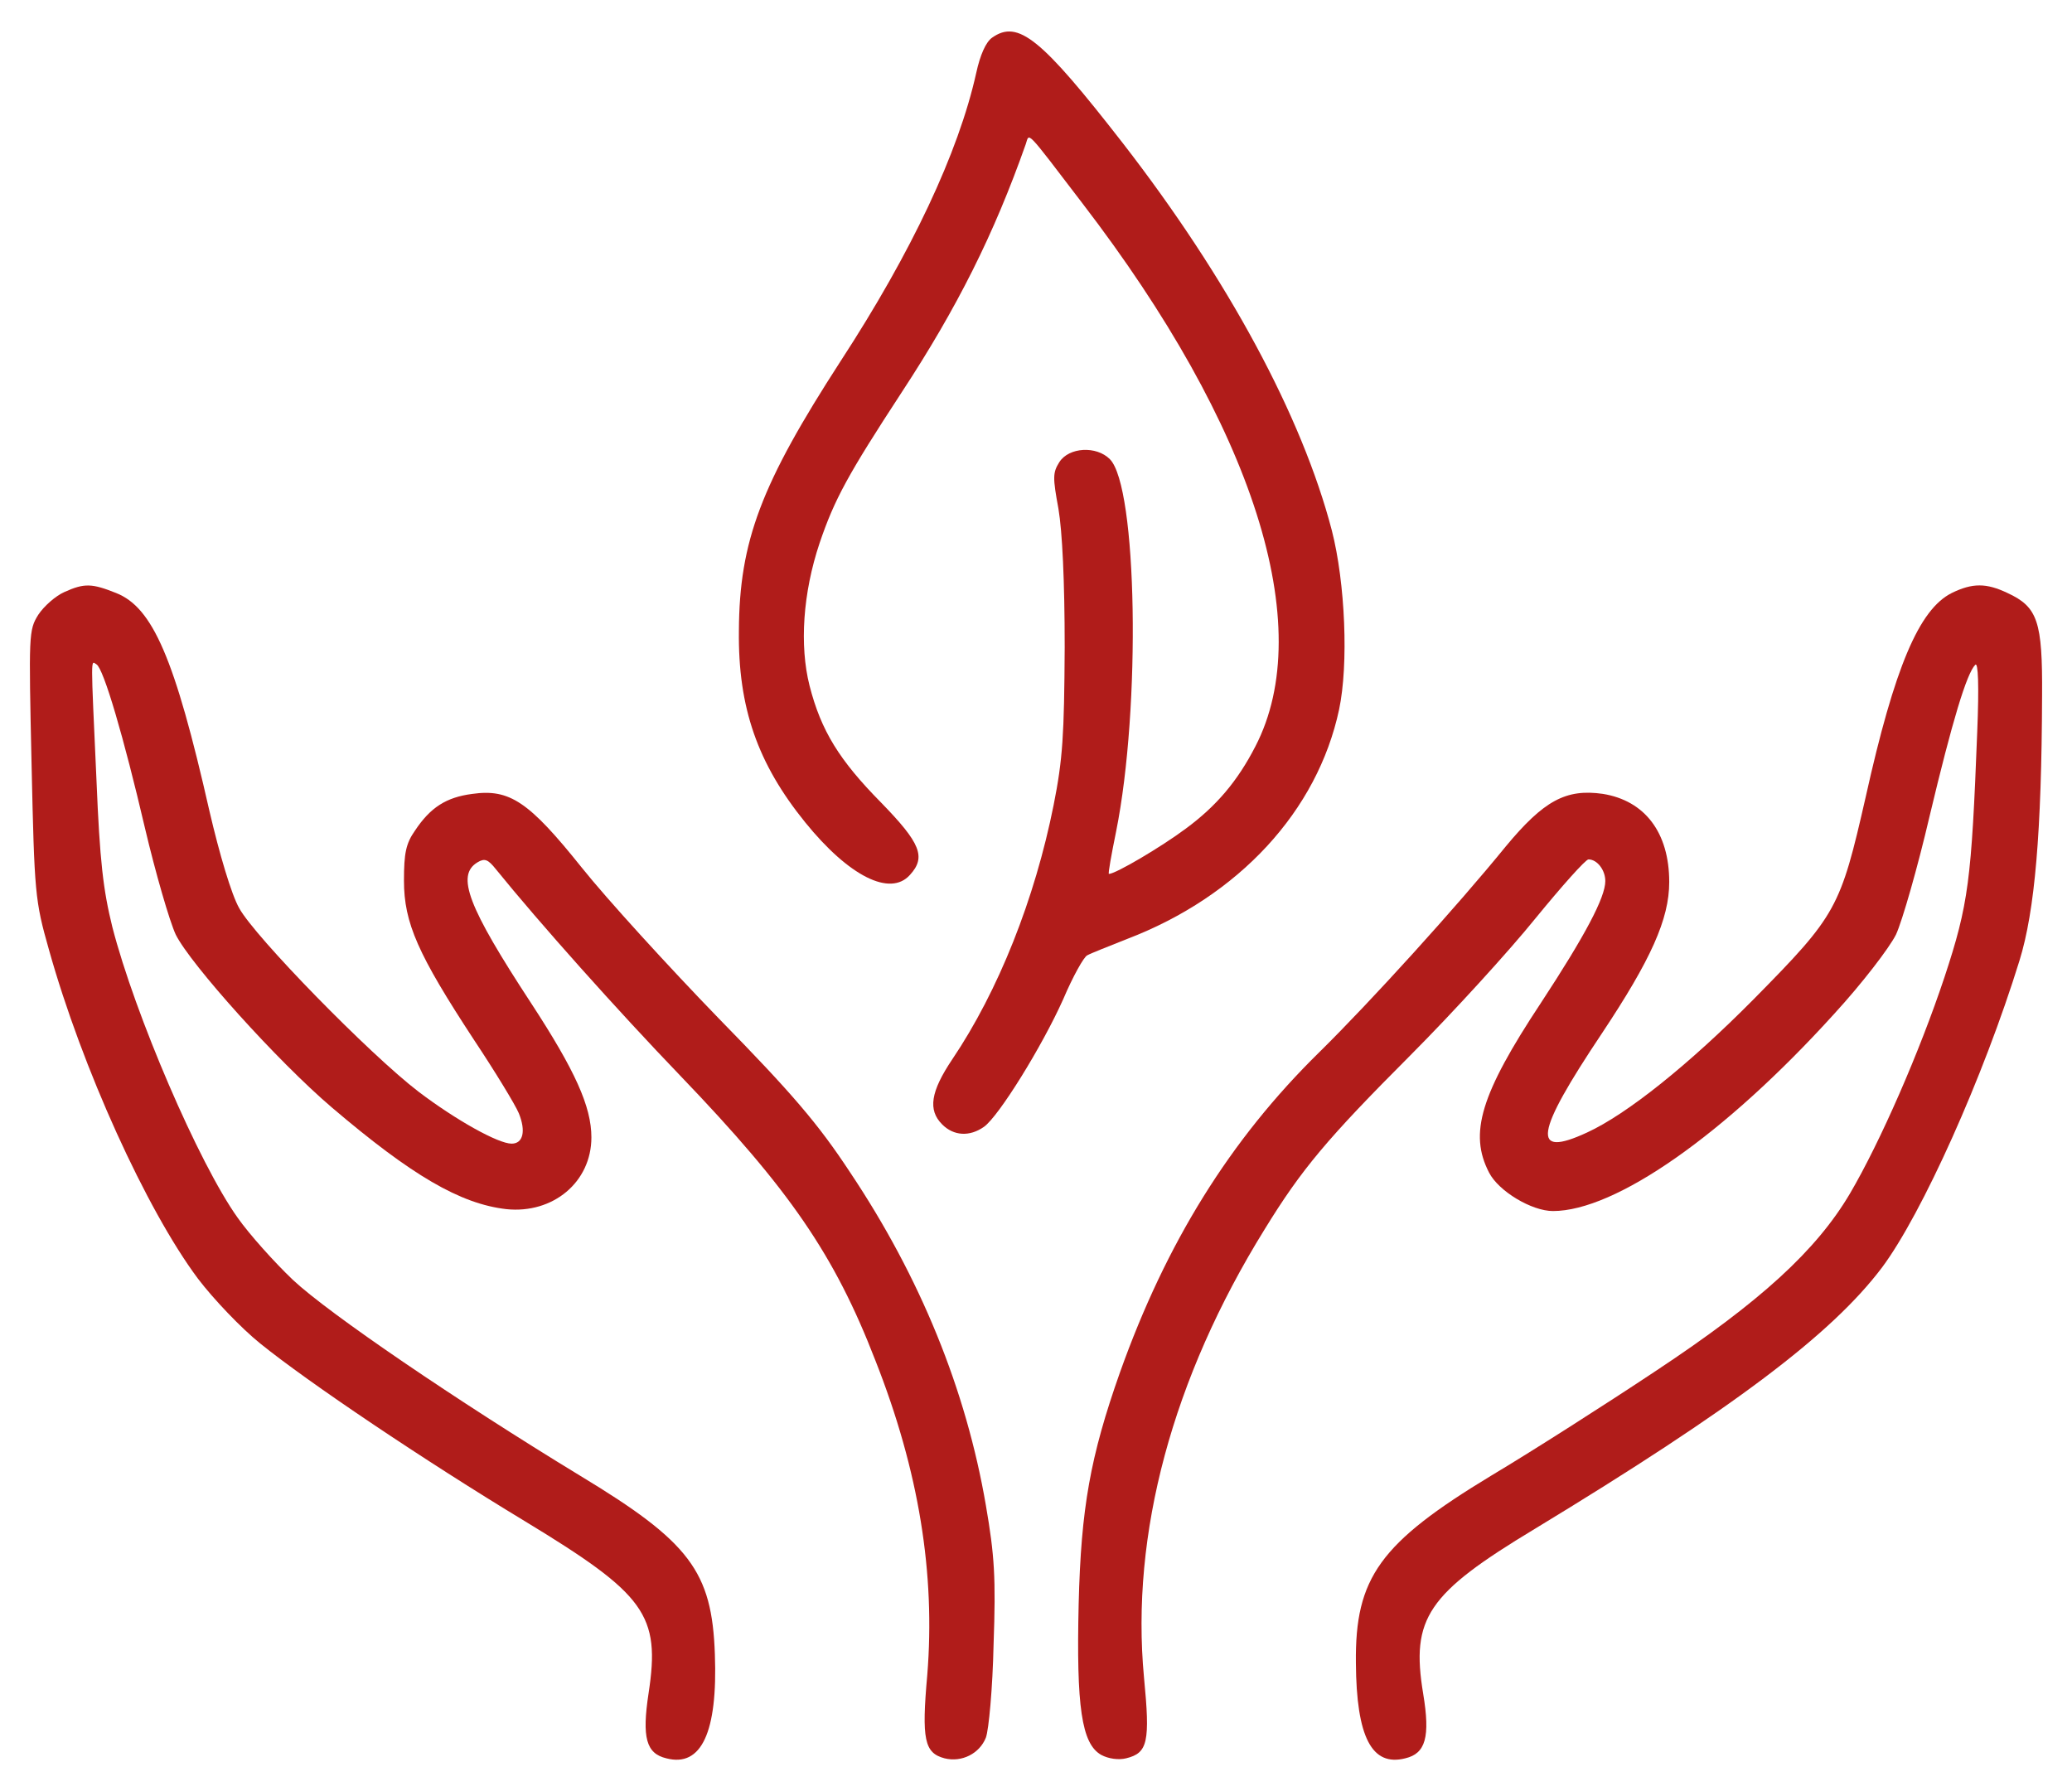
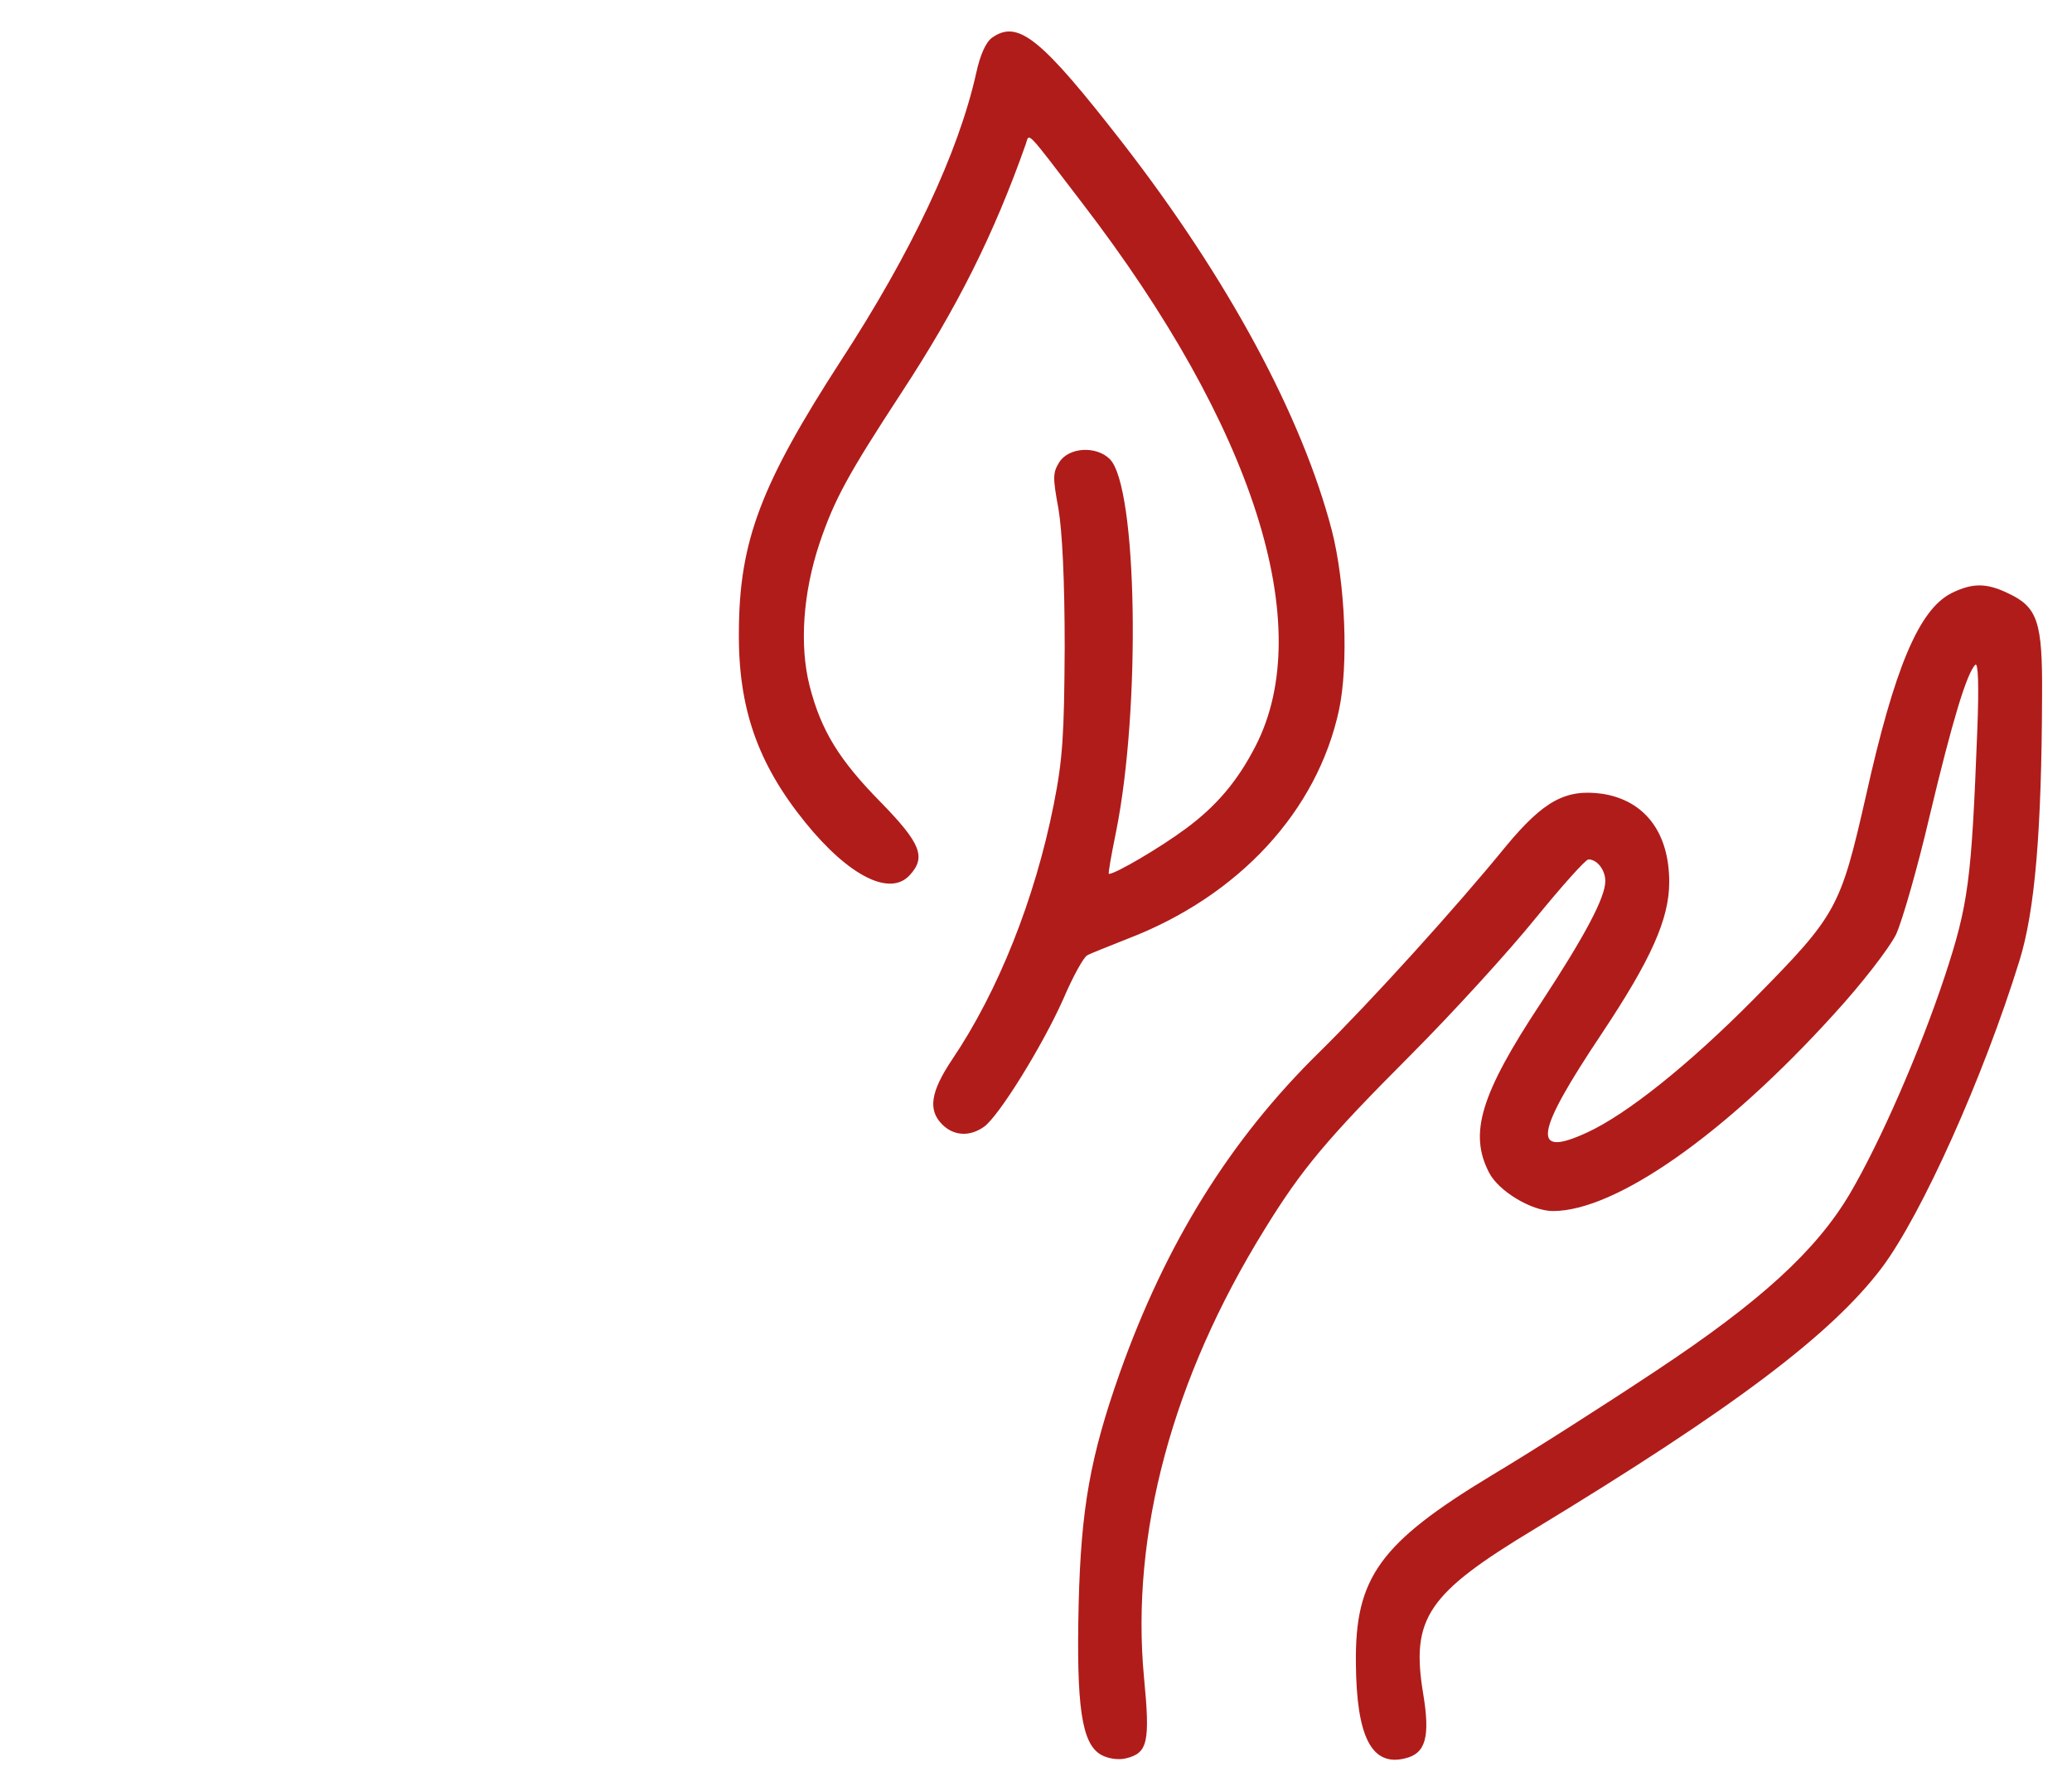
<svg xmlns="http://www.w3.org/2000/svg" width="59" height="51" viewBox="0 0 59 51" fill="none">
  <path d="M28.251 1.072C28.073 1.195 27.909 1.566 27.799 2.073C27.293 4.35 25.952 7.19 23.941 10.276C21.669 13.788 21.054 15.406 21.04 17.958C21.013 20.153 21.574 21.744 22.928 23.417C24.173 24.954 25.35 25.543 25.911 24.913C26.376 24.405 26.212 24.007 25.09 22.855C23.9 21.648 23.38 20.811 23.051 19.522C22.764 18.383 22.86 16.888 23.339 15.461C23.763 14.213 24.146 13.513 25.678 11.168C27.252 8.767 28.305 6.669 29.209 4.103C29.318 3.788 29.168 3.623 30.823 5.791C35.708 12.155 37.514 17.834 35.749 21.25C35.242 22.238 34.641 22.951 33.765 23.596C33.067 24.117 31.767 24.885 31.576 24.885C31.548 24.885 31.644 24.35 31.781 23.678C32.492 20.139 32.383 13.856 31.603 13.075C31.22 12.69 30.44 12.732 30.166 13.157C29.975 13.459 29.975 13.596 30.139 14.487C30.248 15.132 30.317 16.531 30.317 18.438C30.303 20.934 30.262 21.62 30.002 22.924C29.468 25.598 28.429 28.218 27.115 30.166C26.499 31.085 26.417 31.607 26.828 32.018C27.156 32.347 27.608 32.375 28.018 32.087C28.442 31.785 29.674 29.796 30.276 28.451C30.549 27.807 30.864 27.244 30.96 27.203C31.056 27.148 31.576 26.943 32.096 26.737C35.284 25.516 37.514 23.088 38.13 20.207C38.403 18.918 38.307 16.6 37.924 15.105C37.076 11.854 34.969 7.944 31.972 4.076C29.646 1.086 28.99 0.551 28.251 1.072Z" fill="#B01C1A" />
-   <path d="M1.83 16.86C1.584 16.969 1.255 17.257 1.091 17.504C0.817 17.943 0.817 18.053 0.899 21.77C0.981 25.447 0.995 25.639 1.392 27.038C2.336 30.412 4.17 34.445 5.634 36.407C6.071 36.983 6.865 37.819 7.412 38.258C8.767 39.356 12.092 41.592 14.951 43.32C18.386 45.405 18.81 45.981 18.468 48.217C18.276 49.479 18.399 49.932 18.974 50.069C19.973 50.33 20.438 49.328 20.356 47.106C20.274 44.747 19.645 43.91 16.511 42.017C12.995 39.877 9.369 37.408 8.343 36.448C7.809 35.94 7.098 35.145 6.769 34.678C5.661 33.128 3.841 28.89 3.198 26.393C2.938 25.337 2.842 24.527 2.747 22.209C2.582 18.574 2.582 18.821 2.747 18.917C2.952 19.041 3.526 21.002 4.128 23.581C4.429 24.857 4.826 26.228 5.004 26.613C5.428 27.463 7.905 30.22 9.451 31.537C11.722 33.471 13.104 34.28 14.418 34.431C15.745 34.569 16.84 33.663 16.84 32.387C16.84 31.509 16.374 30.481 15.129 28.574C13.323 25.817 12.981 24.925 13.597 24.555C13.802 24.431 13.898 24.473 14.117 24.747C15.362 26.283 17.565 28.752 19.384 30.645C22.491 33.883 23.763 35.734 24.926 38.739C26.171 41.894 26.636 44.815 26.404 47.696C26.239 49.534 26.322 49.918 26.896 50.069C27.389 50.192 27.895 49.932 28.073 49.479C28.155 49.26 28.265 48.08 28.292 46.832C28.36 44.925 28.319 44.294 28.073 42.867C27.512 39.589 26.212 36.379 24.201 33.375C23.298 32.003 22.559 31.139 20.465 28.999C19.043 27.532 17.277 25.597 16.566 24.706C15.061 22.826 14.514 22.456 13.446 22.607C12.707 22.703 12.256 22.991 11.818 23.65C11.558 24.02 11.503 24.294 11.503 25.076C11.503 26.283 11.9 27.175 13.501 29.617C14.103 30.522 14.678 31.468 14.774 31.702C14.979 32.209 14.897 32.566 14.568 32.566C14.185 32.566 12.981 31.894 11.914 31.084C10.518 30.014 7.248 26.667 6.81 25.858C6.591 25.474 6.249 24.322 5.962 23.087C4.977 18.739 4.347 17.299 3.308 16.887C2.623 16.613 2.404 16.599 1.83 16.86Z" fill="#B01C1A" />
  <path d="M55.576 16.886C54.645 17.352 53.948 18.998 53.127 22.688C52.401 25.871 52.306 26.049 49.939 28.45C48.092 30.315 46.326 31.728 45.191 32.249C43.59 32.99 43.699 32.29 45.615 29.424C47.011 27.325 47.531 26.172 47.531 25.116C47.531 23.703 46.833 22.798 45.642 22.606C44.589 22.455 43.959 22.798 42.878 24.101C41.483 25.816 39.034 28.518 37.57 29.959C35.025 32.455 33.205 35.391 31.891 39.08C31.043 41.481 30.783 42.949 30.715 45.665C30.646 48.6 30.797 49.656 31.358 49.972C31.563 50.082 31.85 50.123 32.069 50.068C32.685 49.917 32.753 49.602 32.575 47.763C32.192 43.689 33.383 39.245 36.01 35.006C37.063 33.292 37.788 32.428 40.156 30.055C41.373 28.834 42.974 27.078 43.727 26.145C44.479 25.226 45.15 24.472 45.232 24.472C45.478 24.472 45.711 24.773 45.711 25.089C45.711 25.555 45.136 26.639 43.877 28.559C42.153 31.166 41.825 32.277 42.4 33.388C42.673 33.923 43.617 34.485 44.219 34.485C45.998 34.485 49.104 32.318 52.224 28.875C53.017 28.011 53.797 26.996 53.989 26.611C54.166 26.227 54.604 24.705 54.946 23.237C55.59 20.535 56 19.177 56.246 18.93C56.328 18.848 56.356 19.506 56.301 20.85C56.137 25.075 56.055 25.747 55.371 27.819C54.659 29.959 53.537 32.524 52.675 33.991C51.717 35.61 50.13 37.064 47.147 39.039C45.724 39.986 43.617 41.33 42.468 42.016C39.294 43.936 38.582 44.924 38.609 47.352C38.623 49.464 39.061 50.315 40.019 50.068C40.593 49.931 40.73 49.464 40.525 48.23C40.169 46.076 40.648 45.377 43.699 43.538C49.35 40.109 52.155 37.997 53.592 36.09C54.727 34.568 56.479 30.672 57.505 27.352C57.943 25.939 58.135 23.69 58.148 19.808C58.162 17.695 58.025 17.284 57.163 16.886C56.561 16.598 56.164 16.598 55.576 16.886Z" fill="#B01C1A" />
</svg>